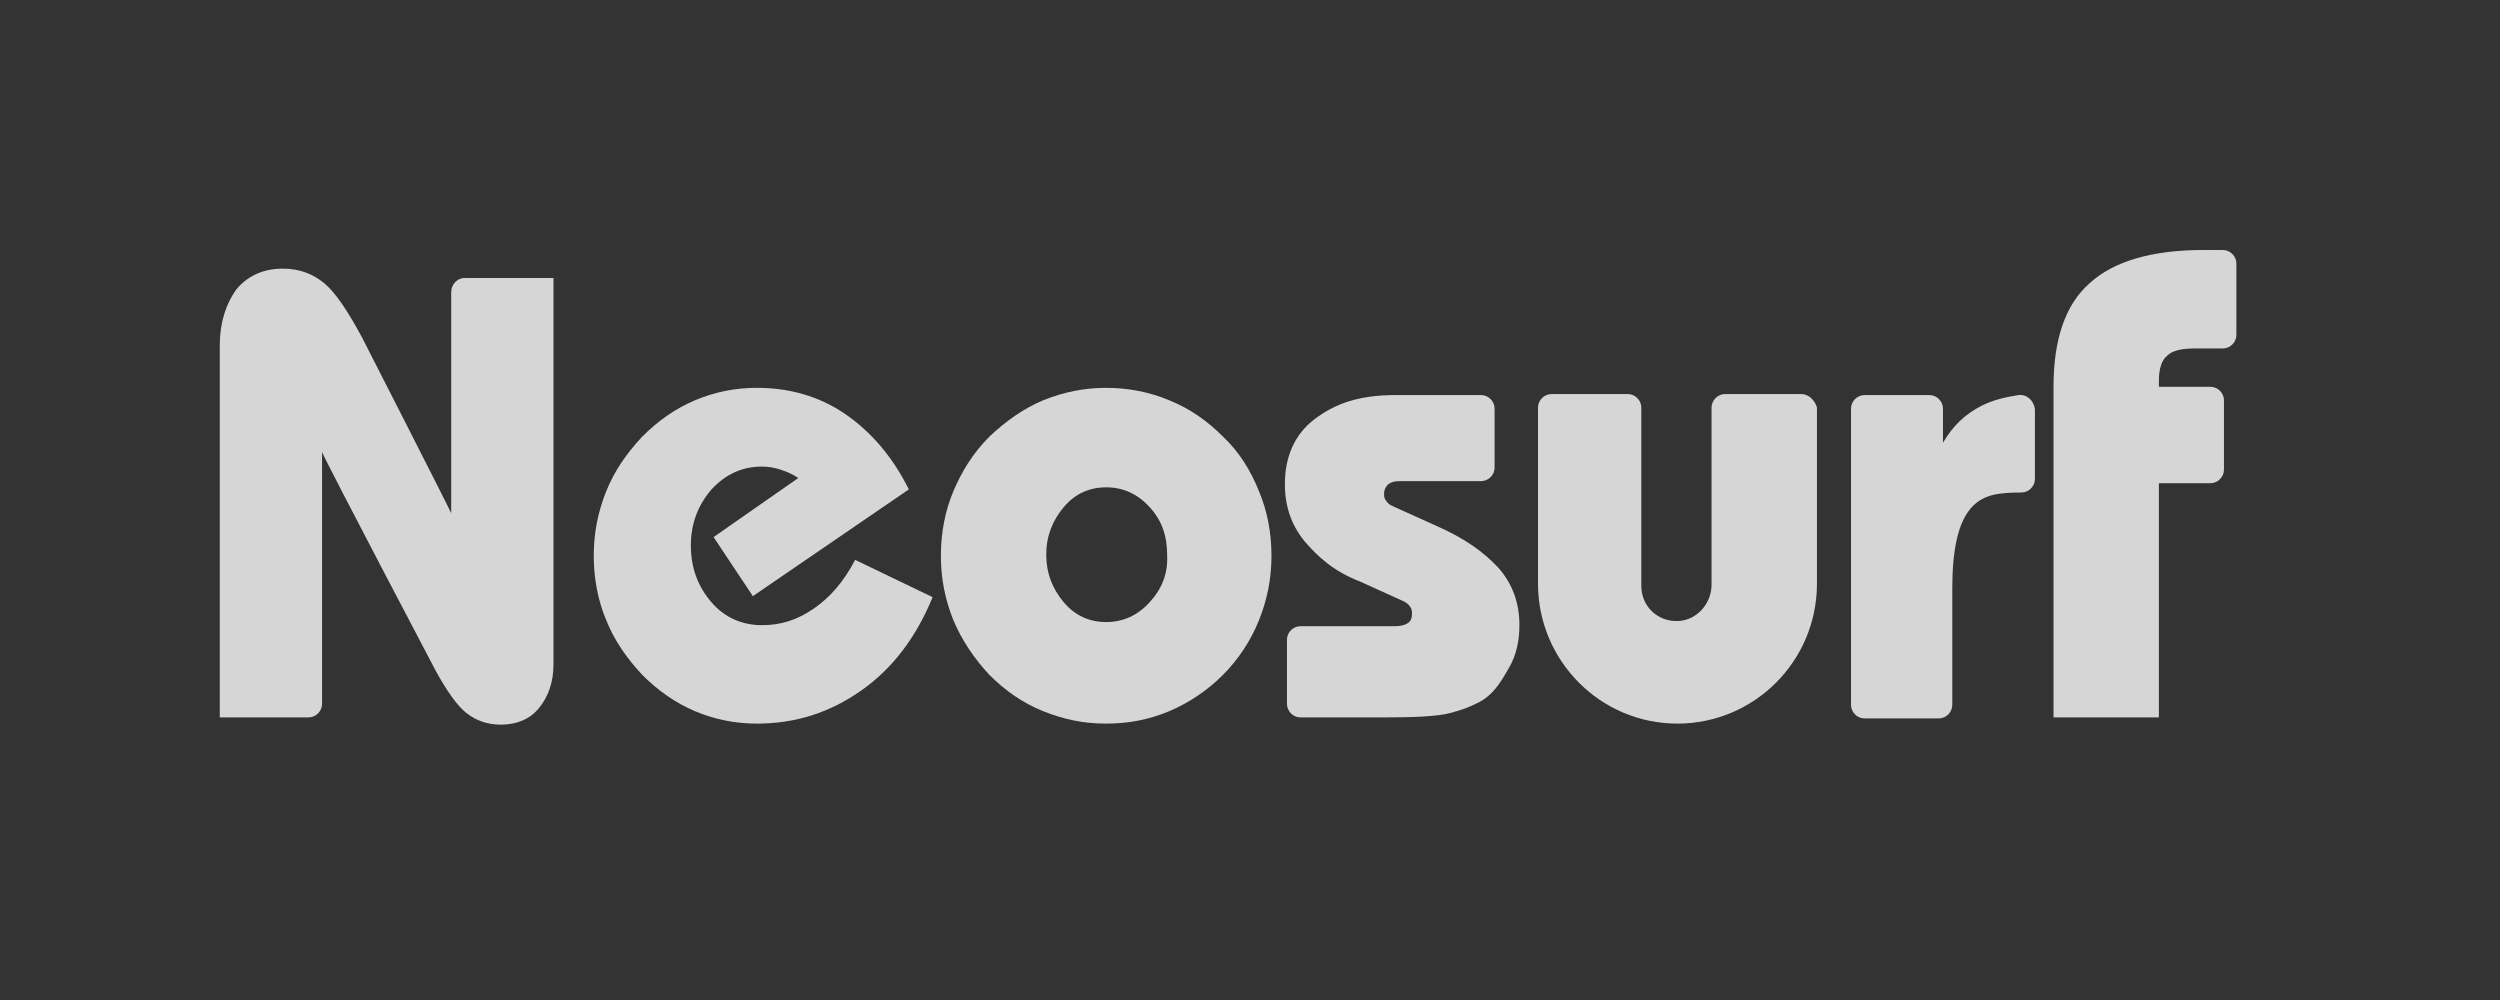
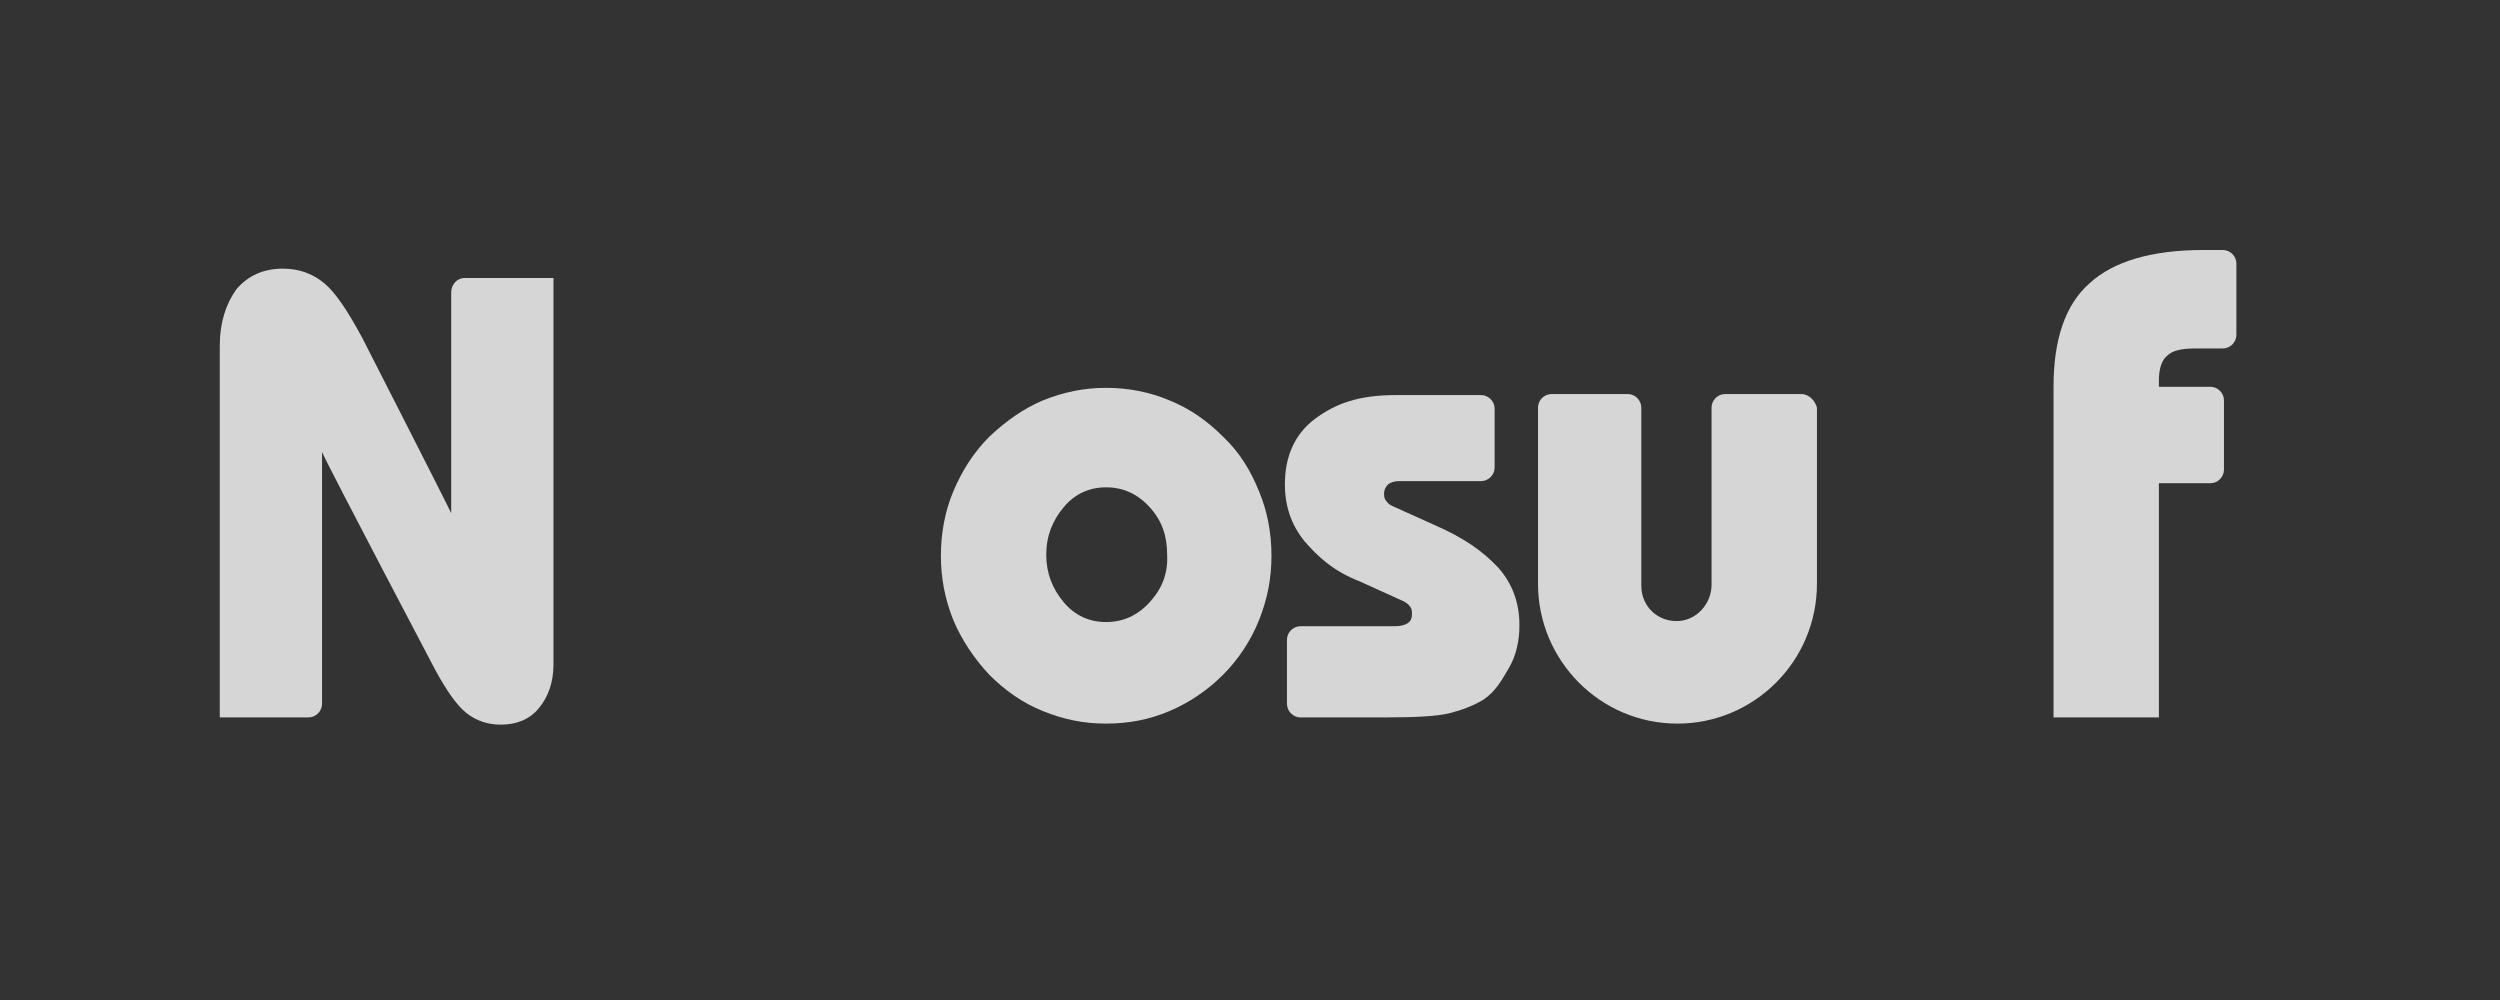
<svg xmlns="http://www.w3.org/2000/svg" width="90" height="36" viewBox="0 0 90 36" fill="none">
  <rect x="0" y="0" width="90" height="36" fill="#333333" stroke="none" />
  <g opacity="0.8">
-     <path d="M29.297 21.909C28.702 22.319 28.107 22.506 27.437 22.506C26.731 22.506 26.098 22.245 25.615 21.685C25.131 21.125 24.871 20.454 24.871 19.633C24.871 18.849 25.131 18.178 25.615 17.618C26.136 17.059 26.731 16.797 27.437 16.797C27.66 16.797 27.884 16.835 28.107 16.909C28.33 16.984 28.516 17.059 28.739 17.208L25.689 19.335L27.103 21.461L32.718 17.618C32.123 16.424 31.342 15.529 30.413 14.895C29.483 14.26 28.404 13.962 27.251 13.962C26.47 13.962 25.727 14.111 25.02 14.41C24.313 14.708 23.681 15.156 23.123 15.716C22.565 16.312 22.119 16.947 21.821 17.693C21.524 18.439 21.375 19.185 21.375 20.006C21.375 20.827 21.524 21.61 21.821 22.319C22.119 23.066 22.565 23.7 23.123 24.297C23.681 24.856 24.313 25.304 25.02 25.603C25.727 25.901 26.47 26.05 27.251 26.05C28.665 26.05 29.892 25.64 31.008 24.856C32.123 24.073 32.979 22.954 33.574 21.498L30.785 20.155C30.375 20.939 29.892 21.498 29.297 21.909Z" fill="white" />
    <path d="M44.025 15.716C43.467 15.156 42.835 14.708 42.091 14.41C41.384 14.111 40.603 13.962 39.822 13.962C39.041 13.962 38.298 14.111 37.554 14.41C36.847 14.708 36.215 15.156 35.62 15.716C35.025 16.312 34.616 16.984 34.318 17.693C34.021 18.402 33.872 19.185 33.872 20.006C33.872 20.827 34.021 21.573 34.318 22.319C34.616 23.028 35.062 23.7 35.62 24.297C36.178 24.856 36.81 25.304 37.554 25.603C38.298 25.901 39.004 26.05 39.822 26.05C40.641 26.05 41.384 25.901 42.091 25.603C42.798 25.304 43.467 24.856 44.025 24.297C44.583 23.737 45.029 23.066 45.327 22.319C45.624 21.573 45.773 20.827 45.773 20.006C45.773 19.185 45.624 18.402 45.327 17.693C45.029 16.947 44.62 16.275 44.025 15.716ZM41.384 21.685C40.938 22.17 40.417 22.394 39.822 22.394C39.227 22.394 38.707 22.17 38.298 21.685C37.889 21.2 37.665 20.64 37.665 19.969C37.665 19.297 37.889 18.738 38.298 18.253C38.707 17.767 39.227 17.544 39.822 17.544C40.417 17.544 40.938 17.767 41.384 18.253C41.831 18.738 42.017 19.297 42.017 19.969C42.054 20.64 41.831 21.2 41.384 21.685Z" fill="white" />
    <path d="M16.243 10.529V18.476C16.169 18.29 13.045 12.171 13.045 12.171C12.524 11.201 12.078 10.529 11.669 10.193C11.26 9.857 10.776 9.671 10.181 9.671C9.475 9.671 8.917 9.932 8.508 10.417C8.136 10.939 7.912 11.611 7.912 12.432V25.826H11.111C11.371 25.826 11.594 25.602 11.594 25.341V16.275C11.818 16.797 15.685 24.147 15.685 24.147C16.095 24.893 16.466 25.416 16.801 25.677C17.136 25.938 17.545 26.087 18.029 26.087C18.586 26.087 19.07 25.901 19.404 25.49C19.739 25.08 19.925 24.558 19.925 23.923V10.007H16.727C16.466 10.007 16.243 10.23 16.243 10.529Z" fill="white" />
    <path d="M51.612 18.887L50.124 18.216C50.05 18.178 49.975 18.141 49.901 18.029C49.827 17.954 49.827 17.843 49.827 17.768C49.827 17.656 49.864 17.544 49.975 17.432C50.087 17.357 50.199 17.32 50.385 17.32H53.323C53.583 17.32 53.806 17.096 53.806 16.835V14.708C53.806 14.447 53.583 14.223 53.323 14.223H50.236C48.934 14.223 48.079 14.522 47.335 15.082C46.591 15.641 46.256 16.462 46.256 17.432C46.256 18.216 46.48 18.887 46.963 19.484C47.447 20.044 48.004 20.566 48.971 20.939L50.533 21.648C50.608 21.685 50.719 21.76 50.757 21.835C50.831 21.909 50.831 22.021 50.831 22.096C50.831 22.245 50.794 22.357 50.682 22.432C50.571 22.506 50.422 22.544 50.199 22.544H46.814C46.554 22.544 46.331 22.767 46.331 23.029V25.342C46.331 25.603 46.554 25.827 46.814 25.827H49.789C50.905 25.827 51.723 25.79 52.17 25.678C52.616 25.566 53.025 25.416 53.397 25.192C53.843 24.894 54.066 24.484 54.327 24.036C54.587 23.588 54.699 23.066 54.699 22.506C54.699 21.685 54.438 21.014 53.955 20.454C53.397 19.857 52.728 19.372 51.612 18.887Z" fill="white" />
    <path d="M64.852 14.186H62.1C61.84 14.186 61.616 14.41 61.616 14.671V21.051C61.616 21.722 61.096 22.319 60.426 22.357C59.682 22.394 59.087 21.834 59.087 21.088V14.671C59.087 14.41 58.864 14.186 58.604 14.186H55.852C55.591 14.186 55.368 14.41 55.368 14.671V21.014C55.368 23.774 57.6 26.05 60.389 26.05C63.141 26.05 65.41 23.812 65.41 21.014V14.671C65.335 14.41 65.112 14.186 64.852 14.186Z" fill="white" />
-     <path d="M72.662 14.223C72.178 14.297 71.732 14.409 71.36 14.596C70.765 14.894 70.319 15.305 69.947 15.939V14.708C69.947 14.447 69.724 14.223 69.463 14.223H67.12C66.86 14.223 66.637 14.447 66.637 14.708V25.378C66.637 25.64 66.86 25.863 67.12 25.863H69.798C70.059 25.863 70.282 25.64 70.282 25.378V21.2C70.282 19.857 70.468 18.775 71.025 18.215C71.435 17.805 71.955 17.73 72.773 17.73C73.034 17.73 73.257 17.506 73.257 17.245V14.745C73.22 14.409 72.96 14.185 72.662 14.223Z" fill="white" />
    <path d="M80.026 9H79.319C77.46 9 76.084 9.41 75.228 10.194C74.336 10.977 73.927 12.246 73.927 13.925V25.827H77.72V17.395H79.58C79.84 17.395 80.063 17.171 80.063 16.91V14.41C80.063 14.149 79.84 13.925 79.58 13.925H77.72V13.701C77.72 13.253 77.832 12.955 78.018 12.806C78.204 12.619 78.538 12.544 79.022 12.544H80.026C80.286 12.544 80.51 12.321 80.51 12.059V9.485C80.51 9.224 80.286 9 80.026 9Z" fill="white" />
  </g>
</svg>